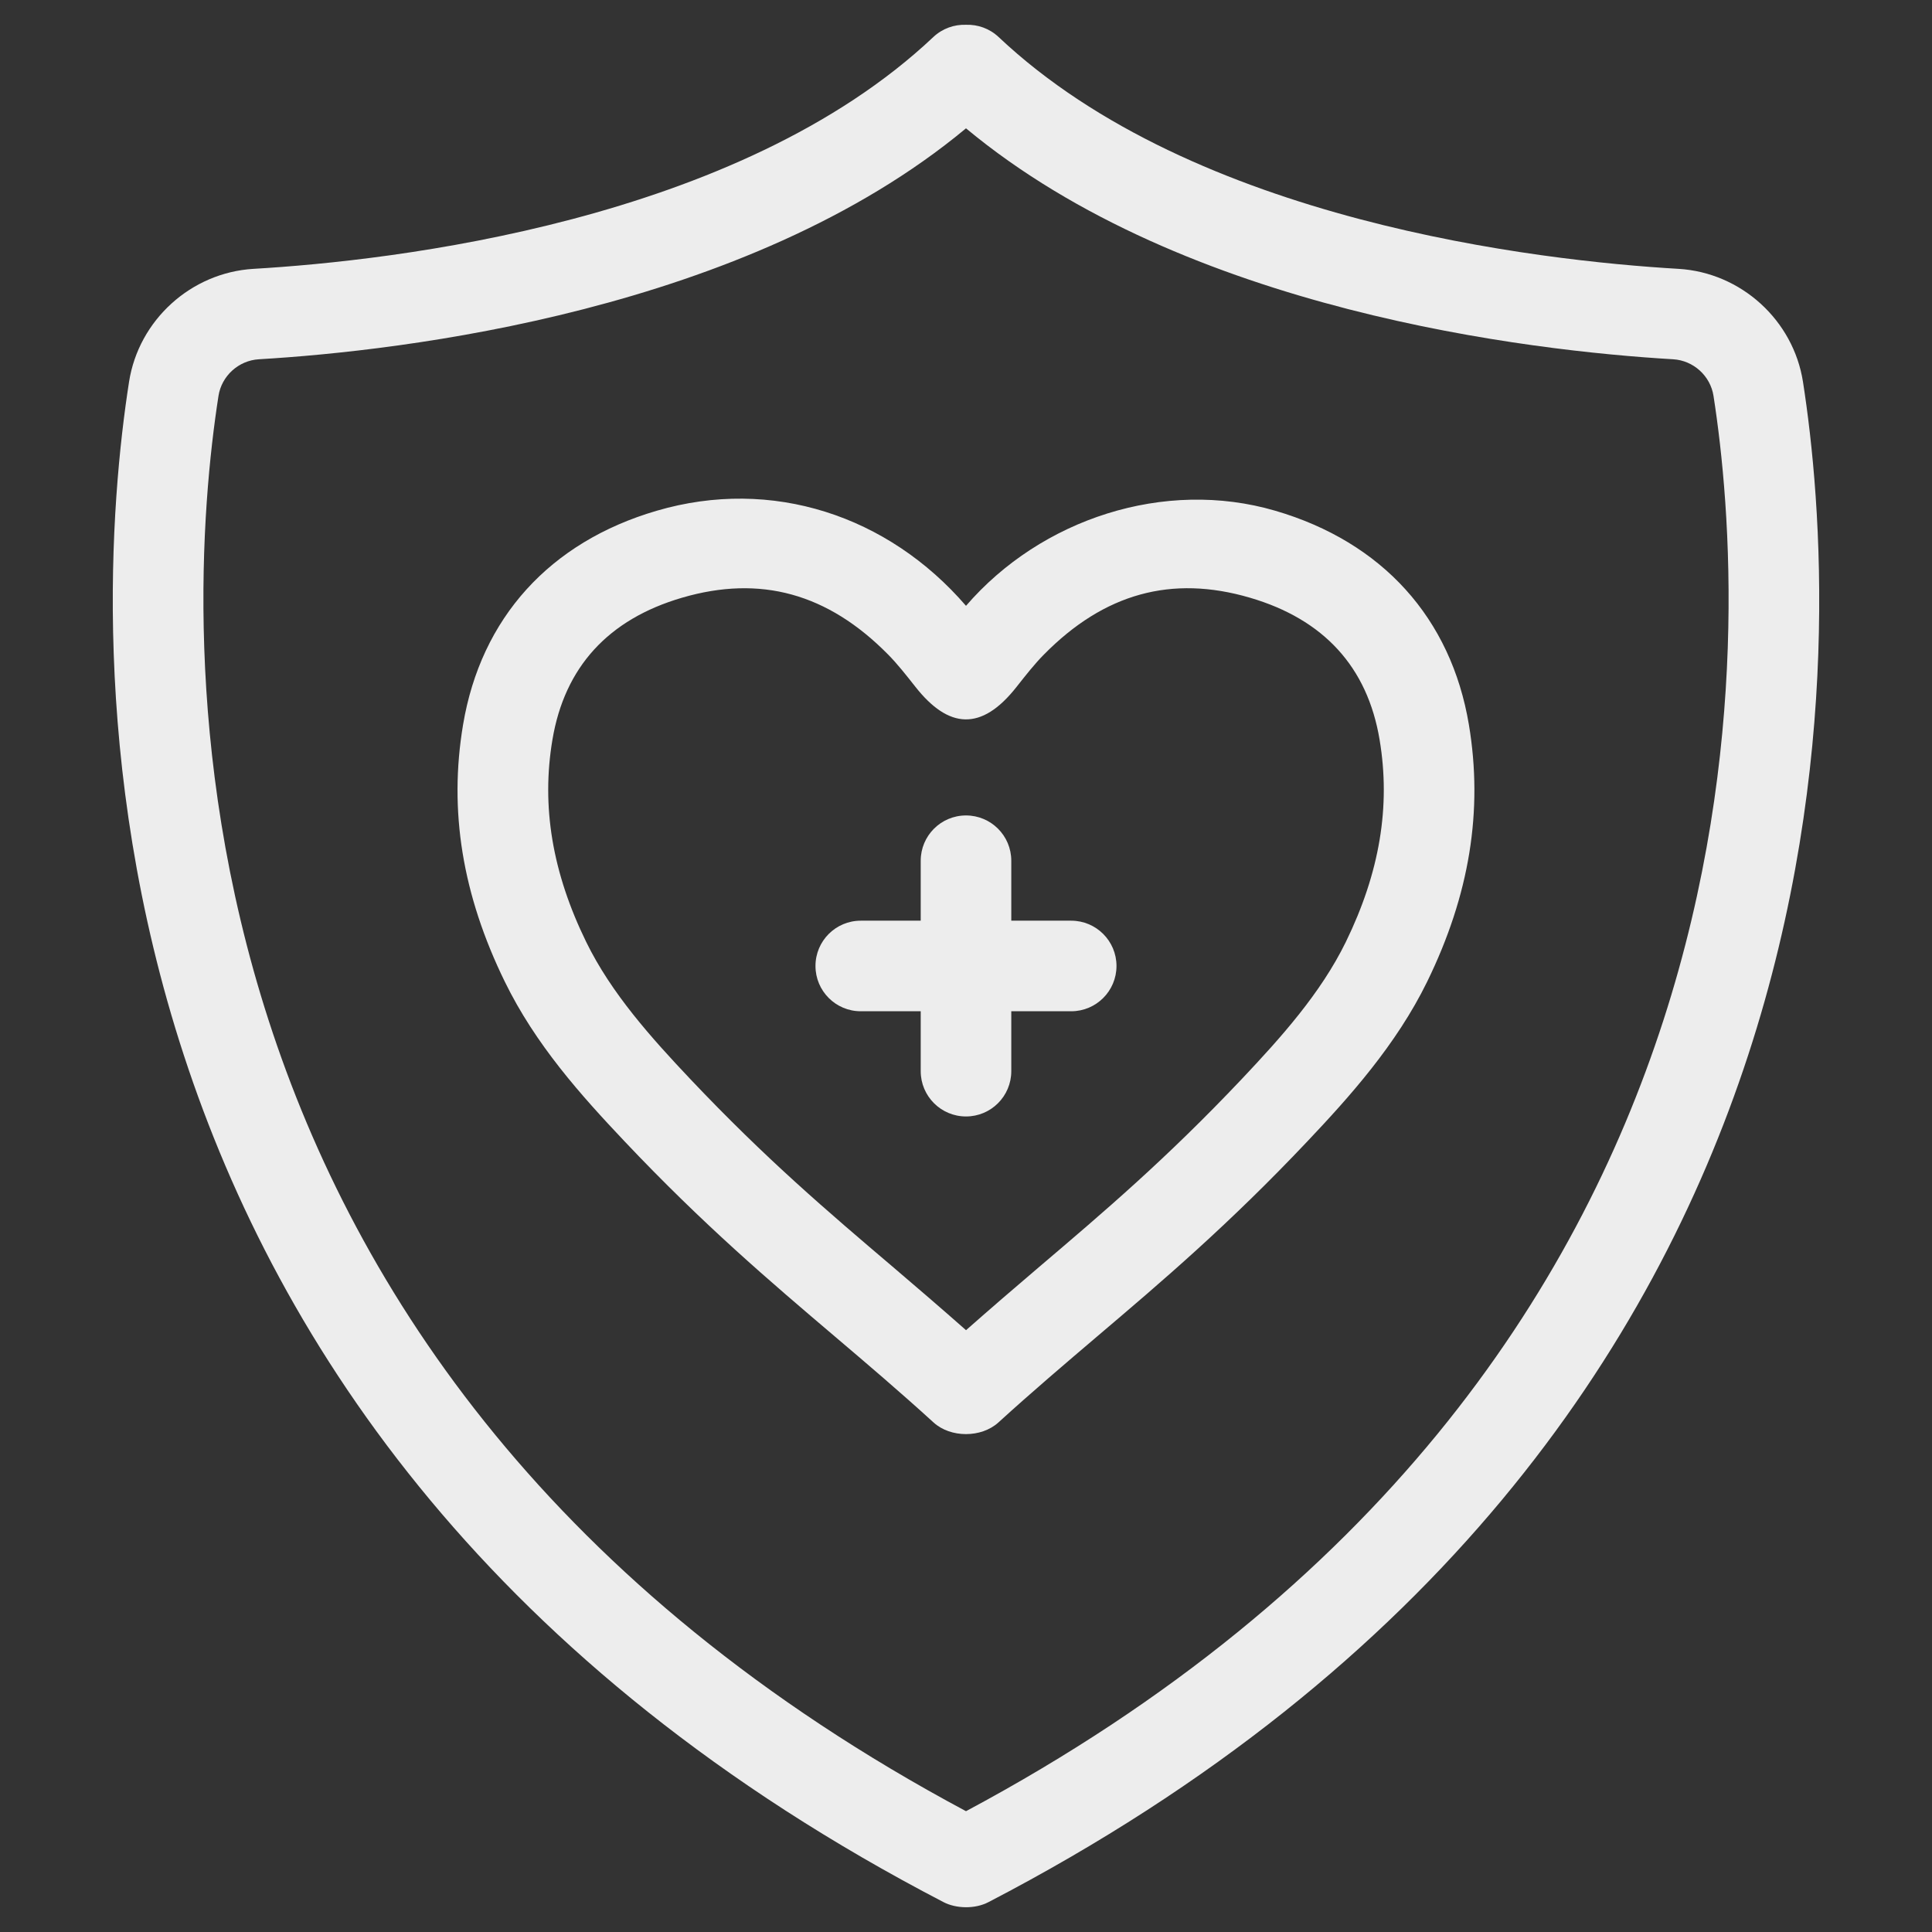
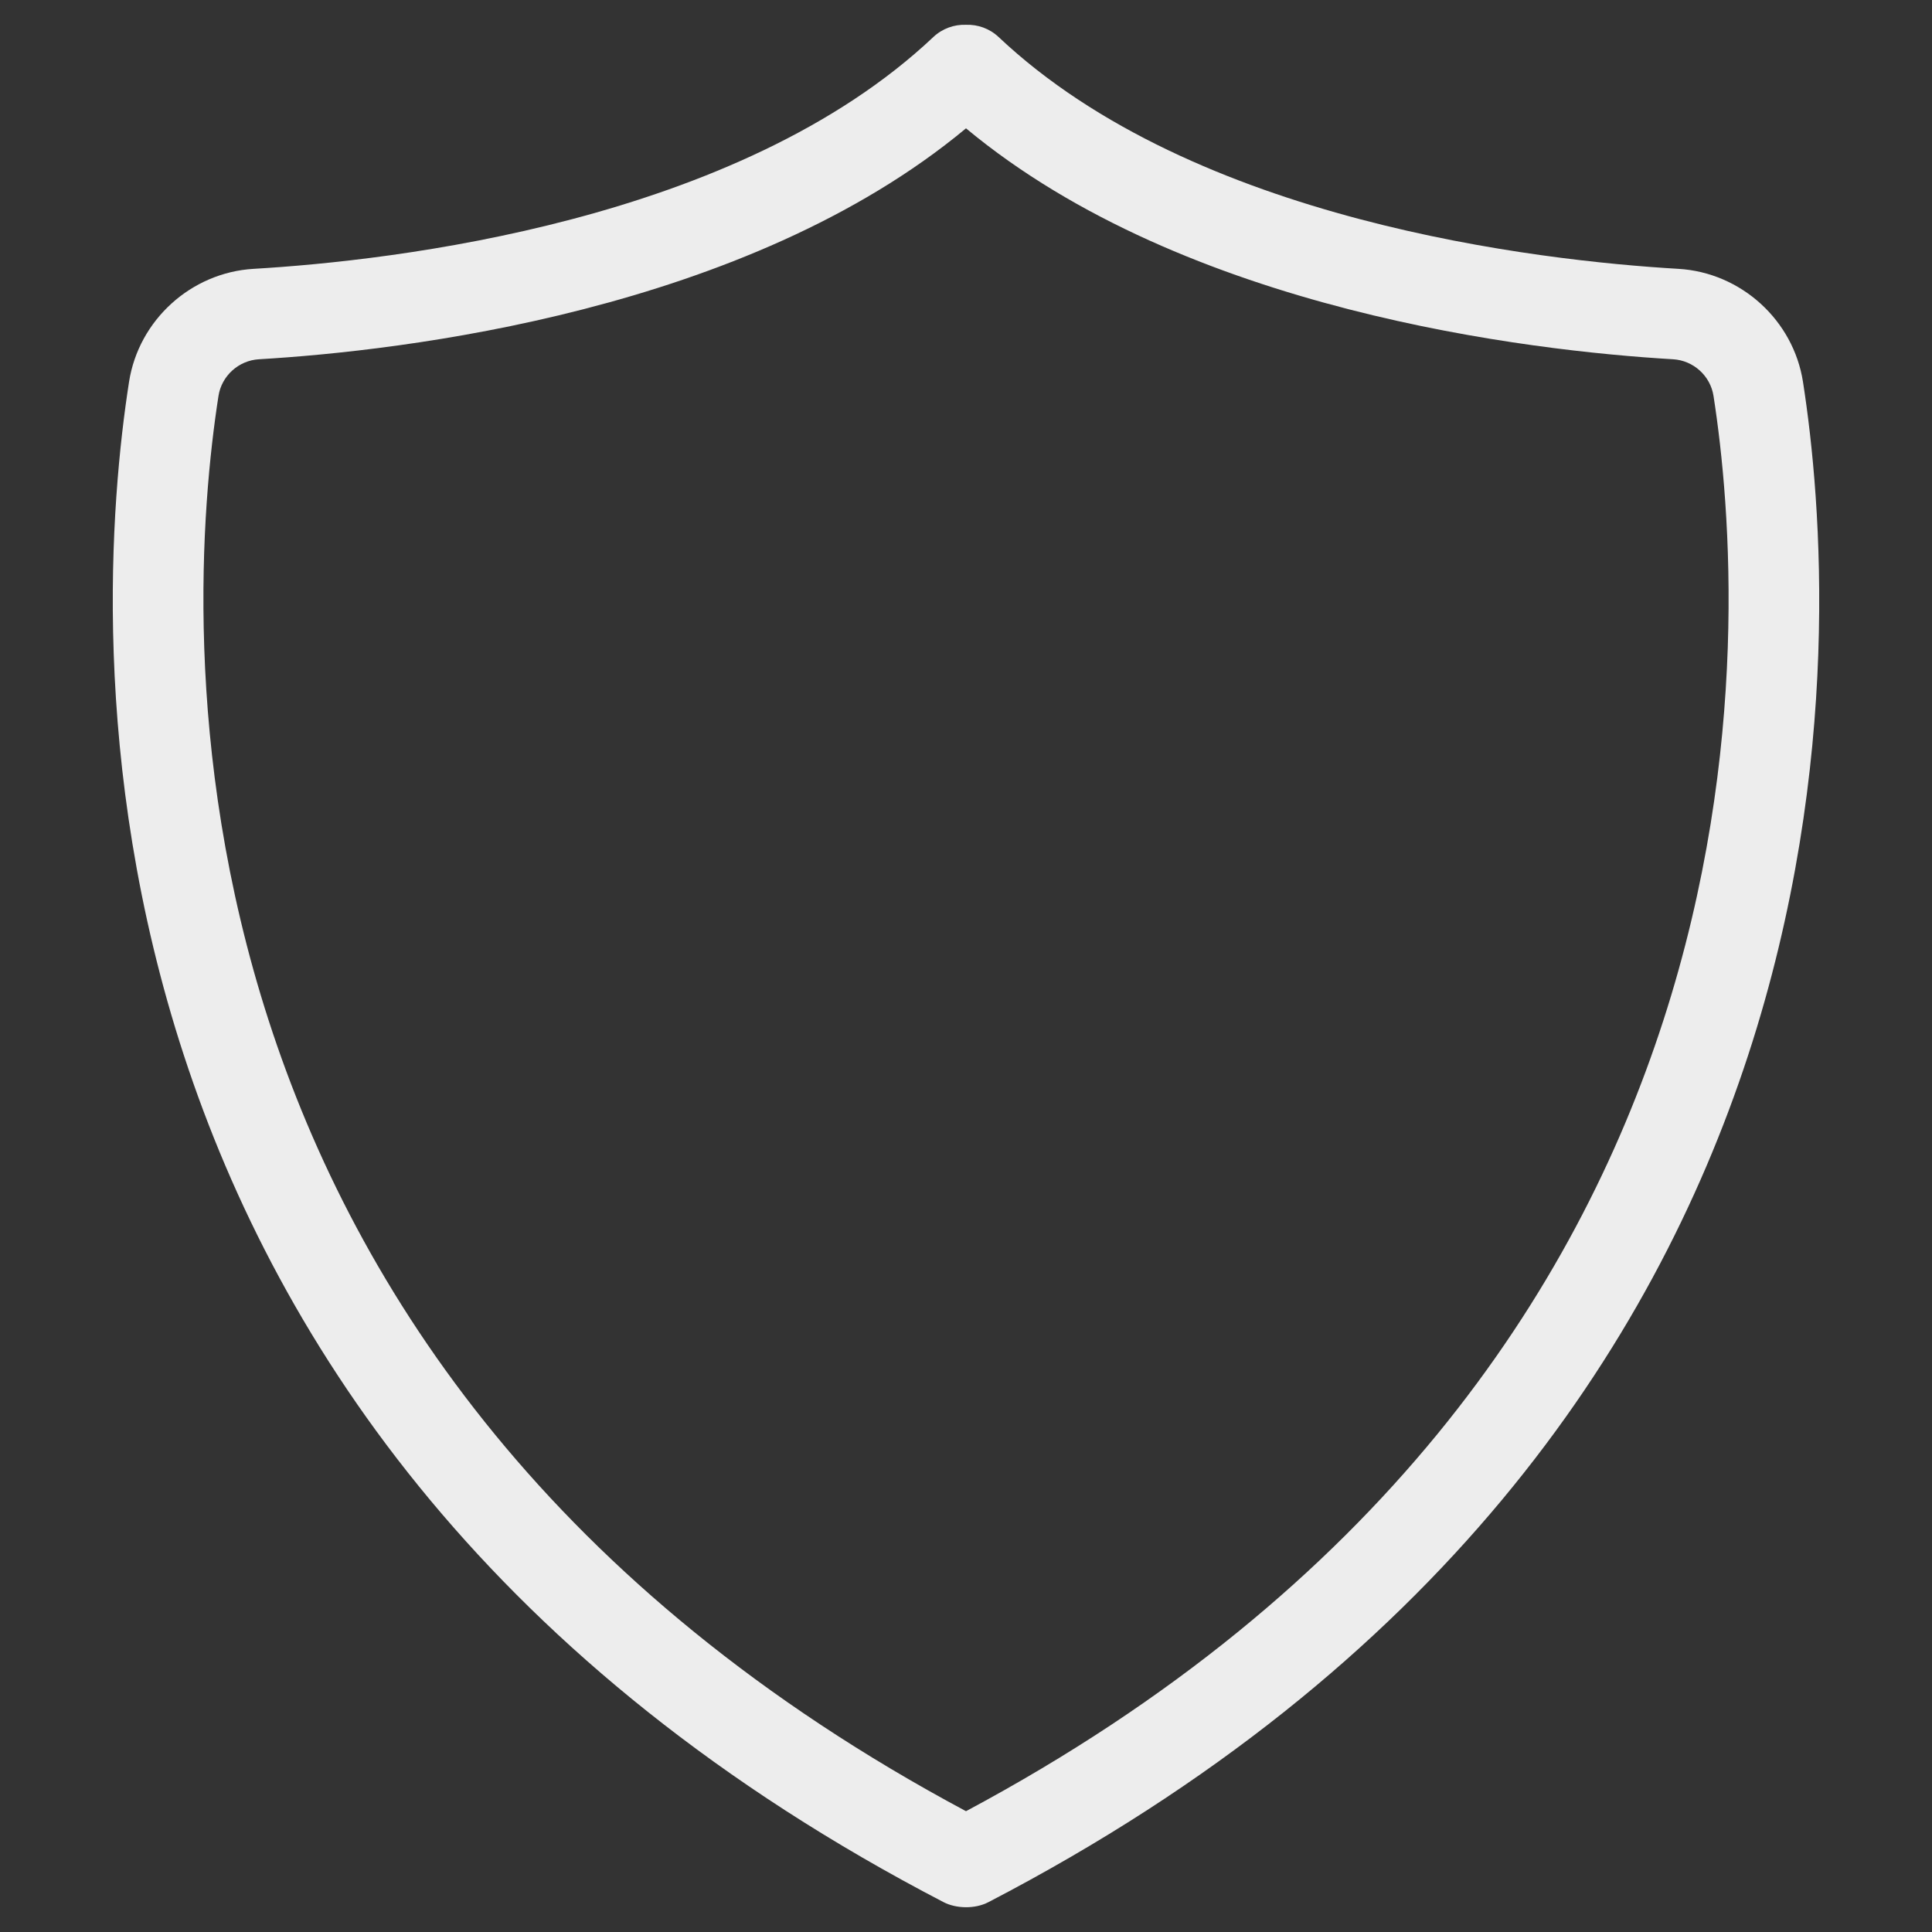
<svg xmlns="http://www.w3.org/2000/svg" width="66" height="66" viewBox="0 0 66 66" fill="none">
  <rect x="0" y="0" width="66" height="66" fill="#333333" stroke="none" />
  <g id="proteccion-de-la-vida (1) 1">
    <g id="Group">
      <path id="Vector" d="M61.593 13.047C61.264 10.934 59.472 9.309 57.336 9.184C52.581 8.905 40.8 7.573 34.115 1.266C33.802 0.971 33.399 0.833 33 0.847C32.601 0.833 32.198 0.97 31.884 1.265C25.2 7.573 13.419 8.905 8.664 9.184C6.527 9.31 4.737 10.934 4.408 13.047C3.14 21.179 1.4 48.956 32.233 64.98C32.655 65.2 33.299 65.224 33.767 64.98C64.599 48.956 62.86 21.179 61.593 13.047ZM33 61.873C4.7 46.75 6.287 21.081 7.464 13.524C7.571 12.839 8.152 12.314 8.845 12.273C13.717 11.986 25.488 10.631 33 4.384C40.512 10.631 52.283 11.986 57.155 12.273C57.849 12.314 58.429 12.839 58.536 13.524C59.714 21.081 61.301 46.75 33 61.873Z" fill="#EDEDED" />
-       <path id="Vector_2" d="M43.566 17.448C39.787 16.342 35.566 17.721 33 20.696C30.34 17.612 26.37 16.295 22.434 17.448C18.779 18.517 16.43 21.113 15.819 24.757C15.326 27.696 15.794 30.568 17.246 33.538C18.295 35.686 19.839 37.406 21.329 38.983C24.03 41.841 26.311 43.779 28.516 45.653C29.608 46.581 30.736 47.54 31.891 48.593C32.472 49.124 33.525 49.124 34.107 48.593C35.262 47.541 36.391 46.582 37.482 45.653C39.688 43.78 41.968 41.842 44.669 38.983C46.095 37.476 47.703 35.687 48.753 33.538C50.204 30.568 50.67 27.695 50.18 24.758C49.57 21.113 47.221 18.517 43.566 17.448ZM45.975 32.18C45.116 33.937 43.749 35.454 42.423 36.859C39.837 39.593 37.72 41.392 35.481 43.296C34.678 43.979 33.847 44.695 33.001 45.441C32.155 44.695 31.324 43.979 30.521 43.296C28.28 41.391 26.164 39.593 23.578 36.859C22.252 35.455 20.885 33.937 20.026 32.18C18.867 29.81 18.489 27.549 18.872 25.269C19.288 22.789 20.778 21.156 23.302 20.418C25.977 19.636 28.279 20.271 30.339 22.36C30.652 22.676 30.955 23.061 31.276 23.468C32.399 24.891 33.522 24.997 34.725 23.468C35.046 23.061 35.348 22.676 35.662 22.36C37.722 20.27 40.024 19.635 42.698 20.418C45.222 21.156 46.715 22.788 47.129 25.269C47.511 27.548 47.133 29.808 45.975 32.18Z" fill="#EDEDED" />
-       <path id="Vector_3" d="M36.594 31.452H34.547V29.404C34.547 28.549 33.855 27.857 33 27.857C32.145 27.857 31.453 28.549 31.453 29.404V31.452H29.405C28.55 31.452 27.858 32.144 27.858 32.999C27.858 33.854 28.55 34.546 29.405 34.546H31.453V36.593C31.453 37.447 32.145 38.14 33 38.14C33.855 38.14 34.547 37.447 34.547 36.593V34.546H36.594C37.448 34.546 38.141 33.854 38.141 32.999C38.141 32.145 37.448 31.452 36.594 31.452Z" fill="#EDEDED" />
    </g>
  </g>
</svg>